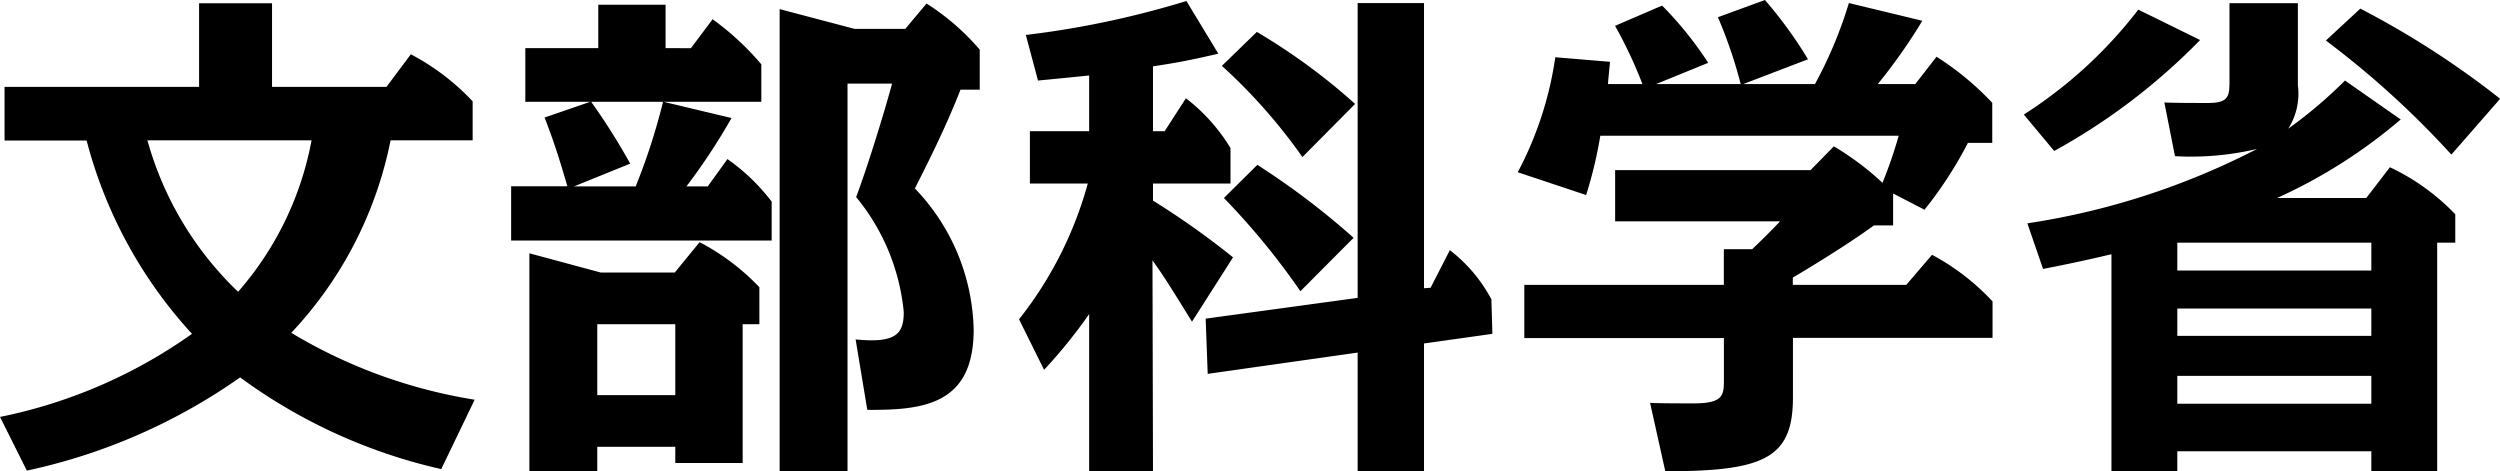
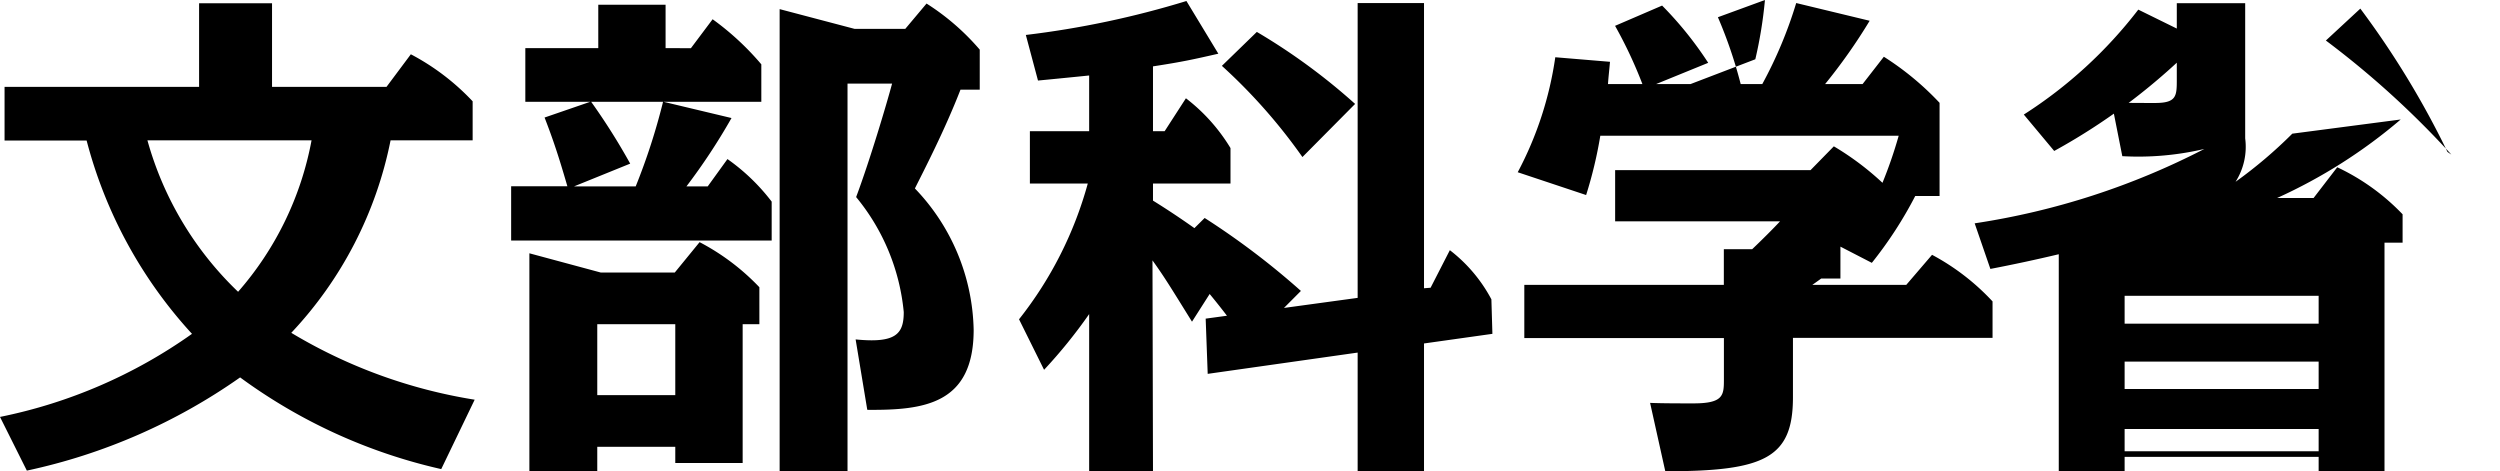
<svg xmlns="http://www.w3.org/2000/svg" width="69.09" height="13.02">
-   <path data-name="パス 60" d="M13.118 11.046A14.16 14.16 0 0 1 8.05 9.198a10.849 10.849 0 0 0 2.744-5.32h2.268V2.8a6.482 6.482 0 0 0-1.708-1.3l-.672.9H7.518V.09H5.502V2.4H.126v1.484h2.268a12.589 12.589 0 0 0 2.912 5.342A13.925 13.925 0 0 1 0 11.522l.742 1.484a16.1 16.1 0 0 0 5.894-2.576 14.96 14.96 0 0 0 5.558 2.534ZM8.61 3.878a8.785 8.785 0 0 1-2.03 4.186 9.194 9.194 0 0 1-2.506-4.186Zm9.784-2.548V.13h-1.86v1.2h-2.016v1.484h1.792l-1.26.434c.238.616.392 1.078.63 1.9h-1.554v1.5h7.2V5.572a5.545 5.545 0 0 0-1.222-1.176l-.546.756h-.588a16.892 16.892 0 0 0 1.246-1.89l-1.876-.448h2.7V1.778A7.592 7.592 0 0 0 19.694.532l-.6.8Zm-.07 1.484a17.449 17.449 0 0 1-.756 2.338h-1.706l1.554-.63a17.676 17.676 0 0 0-1.078-1.708Zm.338 9.534v.448h1.862V8.96h.462V7.938a6.322 6.322 0 0 0-1.652-1.246l-.686.84h-2.044L14.63 7v6.02h1.876v-.672Zm0-3.388v1.96h-2.156V8.96Zm5.306 2.366c1.568.014 2.94-.154 2.94-2.212a5.8 5.8 0 0 0-1.624-3.906c.238-.476.826-1.61 1.26-2.73h.532V1.372a6.558 6.558 0 0 0-1.47-1.274l-.588.7h-1.4L21.546.252V13.02h1.876V2.31h1.232c-.154.574-.616 2.128-.994 3.136a5.86 5.86 0 0 1 1.316 3.178c0 .6-.21.868-1.33.756Zm4.886-1.106A13.927 13.927 0 0 0 30.1 8.68v4.34h1.764l-.014-5.824c.322.448.476.7 1.092 1.694l1.134-1.778a22.228 22.228 0 0 0-2.212-1.568v-.472h2.142v-.98a4.984 4.984 0 0 0-1.232-1.376l-.588.91h-.322V1.834c.826-.126 1.148-.2 1.806-.35L32.788.028a25.393 25.393 0 0 1-4.438.938l.336 1.26c.154-.014 1.148-.112 1.414-.14v1.54h-1.638v1.446h1.6a10.526 10.526 0 0 1-1.9 3.752Zm10.5-2.254V.084H37.52v8.148l-4.2.574.056 1.526 4.144-.588v3.276h1.834V9.492l1.89-.266-.028-.954a4.183 4.183 0 0 0-1.148-1.358l-.532 1.038ZM37.45 2.872a16.964 16.964 0 0 0-2.716-1.99l-.966.938a15.274 15.274 0 0 1 2.226 2.52Zm-.042 3.7a21.168 21.168 0 0 0-2.66-2.016l-.924.916a19.915 19.915 0 0 1 2.114 2.576Zm12.138 1.1c.308-.182 1.456-.868 2.24-1.442h.532v-.882l.868.448a11.125 11.125 0 0 0 1.2-1.848h.672V2.842a7.935 7.935 0 0 0-1.54-1.274l-.588.756h-1.036a15.318 15.318 0 0 0 1.232-1.75l-2.03-.49a11.839 11.839 0 0 1-.938 2.24h-1.984l1.792-.686A11.98 11.98 0 0 0 48.776 0l-1.3.476a12.555 12.555 0 0 1 .63 1.848h-2.34l1.442-.588A9.952 9.952 0 0 0 45.934.154l-1.3.56a12.23 12.23 0 0 1 .756 1.61h-.952c.014-.2.028-.308.056-.616l-1.512-.126a9.713 9.713 0 0 1-1.038 3.178l1.89.63a11.77 11.77 0 0 0 .392-1.638h8.246a12.216 12.216 0 0 1-.448 1.3 7.807 7.807 0 0 0-1.344-1.008l-.644.658h-5.4v1.414h4.558c-.168.182-.518.532-.77.77h-.784v.986h-5.514v1.47h5.516v1.148c0 .434-.014.658-.84.658-.378 0-.854 0-1.2-.014l.42 1.89c2.744 0 3.528-.364 3.528-2.044V9.338h5.516V8.33a6.382 6.382 0 0 0-1.672-1.288l-.712.83h-3.136Zm15.26-5.446a12.561 12.561 0 0 1-1.568 1.33 1.8 1.8 0 0 0 .266-1.2V.088h-1.89v2.1c0 .462 0 .658-.6.658-.35 0-.854 0-1.2-.014l.294 1.484a7.958 7.958 0 0 0 2.268-.2 20.446 20.446 0 0 1-6.348 2.056l.434 1.26a44.03 44.03 0 0 0 1.89-.406v5.994h1.82v-.548h5.362v.546h1.82V6.706h.5v-.784a6.089 6.089 0 0 0-1.806-1.3l-.654.85H62.93a14.434 14.434 0 0 0 3.416-2.17Zm.728 6.3v.756h-5.362v-.756Zm0-1.82v.77h-5.362v-.77Zm0 3.682v.77h-5.362v-.77Zm3.56-7.658A24.283 24.283 0 0 0 65.23.238l-.952.882a24.88 24.88 0 0 1 3.468 3.152ZM56.77 4.172a17.177 17.177 0 0 0 4.032-3.066l-1.708-.84a12.409 12.409 0 0 1-3.164 2.9Z" />
+   <path data-name="パス 60" d="M13.118 11.046A14.16 14.16 0 0 1 8.05 9.198a10.849 10.849 0 0 0 2.744-5.32h2.268V2.8a6.482 6.482 0 0 0-1.708-1.3l-.672.9H7.518V.09H5.502V2.4H.126v1.484h2.268a12.589 12.589 0 0 0 2.912 5.342A13.925 13.925 0 0 1 0 11.522l.742 1.484a16.1 16.1 0 0 0 5.894-2.576 14.96 14.96 0 0 0 5.558 2.534ZM8.61 3.878a8.785 8.785 0 0 1-2.03 4.186 9.194 9.194 0 0 1-2.506-4.186Zm9.784-2.548V.13h-1.86v1.2h-2.016v1.484h1.792l-1.26.434c.238.616.392 1.078.63 1.9h-1.554v1.5h7.2V5.572a5.545 5.545 0 0 0-1.222-1.176l-.546.756h-.588a16.892 16.892 0 0 0 1.246-1.89l-1.876-.448h2.7V1.778A7.592 7.592 0 0 0 19.694.532l-.6.8Zm-.07 1.484a17.449 17.449 0 0 1-.756 2.338h-1.706l1.554-.63a17.676 17.676 0 0 0-1.078-1.708Zm.338 9.534v.448h1.862V8.96h.462V7.938a6.322 6.322 0 0 0-1.652-1.246l-.686.84h-2.044L14.63 7v6.02h1.876v-.672Zm0-3.388v1.96h-2.156V8.96Zm5.306 2.366c1.568.014 2.94-.154 2.94-2.212a5.8 5.8 0 0 0-1.624-3.906c.238-.476.826-1.61 1.26-2.73h.532V1.372a6.558 6.558 0 0 0-1.47-1.274l-.588.7h-1.4L21.546.252V13.02h1.876V2.31h1.232c-.154.574-.616 2.128-.994 3.136a5.86 5.86 0 0 1 1.316 3.178c0 .6-.21.868-1.33.756Zm4.886-1.106A13.927 13.927 0 0 0 30.1 8.68v4.34h1.764l-.014-5.824c.322.448.476.7 1.092 1.694l1.134-1.778a22.228 22.228 0 0 0-2.212-1.568v-.472h2.142v-.98a4.984 4.984 0 0 0-1.232-1.376l-.588.91h-.322V1.834c.826-.126 1.148-.2 1.806-.35L32.788.028a25.393 25.393 0 0 1-4.438.938l.336 1.26c.154-.014 1.148-.112 1.414-.14v1.54h-1.638v1.446h1.6a10.526 10.526 0 0 1-1.9 3.752Zm10.5-2.254V.084H37.52v8.148l-4.2.574.056 1.526 4.144-.588v3.276h1.834V9.492l1.89-.266-.028-.954a4.183 4.183 0 0 0-1.148-1.358l-.532 1.038ZM37.45 2.872a16.964 16.964 0 0 0-2.716-1.99l-.966.938a15.274 15.274 0 0 1 2.226 2.52m-.042 3.7a21.168 21.168 0 0 0-2.66-2.016l-.924.916a19.915 19.915 0 0 1 2.114 2.576Zm12.138 1.1c.308-.182 1.456-.868 2.24-1.442h.532v-.882l.868.448a11.125 11.125 0 0 0 1.2-1.848h.672V2.842a7.935 7.935 0 0 0-1.54-1.274l-.588.756h-1.036a15.318 15.318 0 0 0 1.232-1.75l-2.03-.49a11.839 11.839 0 0 1-.938 2.24h-1.984l1.792-.686A11.98 11.98 0 0 0 48.776 0l-1.3.476a12.555 12.555 0 0 1 .63 1.848h-2.34l1.442-.588A9.952 9.952 0 0 0 45.934.154l-1.3.56a12.23 12.23 0 0 1 .756 1.61h-.952c.014-.2.028-.308.056-.616l-1.512-.126a9.713 9.713 0 0 1-1.038 3.178l1.89.63a11.77 11.77 0 0 0 .392-1.638h8.246a12.216 12.216 0 0 1-.448 1.3 7.807 7.807 0 0 0-1.344-1.008l-.644.658h-5.4v1.414h4.558c-.168.182-.518.532-.77.77h-.784v.986h-5.514v1.47h5.516v1.148c0 .434-.014.658-.84.658-.378 0-.854 0-1.2-.014l.42 1.89c2.744 0 3.528-.364 3.528-2.044V9.338h5.516V8.33a6.382 6.382 0 0 0-1.672-1.288l-.712.83h-3.136Zm15.26-5.446a12.561 12.561 0 0 1-1.568 1.33 1.8 1.8 0 0 0 .266-1.2V.088h-1.89v2.1c0 .462 0 .658-.6.658-.35 0-.854 0-1.2-.014l.294 1.484a7.958 7.958 0 0 0 2.268-.2 20.446 20.446 0 0 1-6.348 2.056l.434 1.26a44.03 44.03 0 0 0 1.89-.406v5.994h1.82v-.548h5.362v.546h1.82V6.706h.5v-.784a6.089 6.089 0 0 0-1.806-1.3l-.654.85H62.93a14.434 14.434 0 0 0 3.416-2.17Zm.728 6.3v.756h-5.362v-.756Zm0-1.82v.77h-5.362v-.77Zm0 3.682v.77h-5.362v-.77Zm3.56-7.658A24.283 24.283 0 0 0 65.23.238l-.952.882a24.88 24.88 0 0 1 3.468 3.152ZM56.77 4.172a17.177 17.177 0 0 0 4.032-3.066l-1.708-.84a12.409 12.409 0 0 1-3.164 2.9Z" />
</svg>